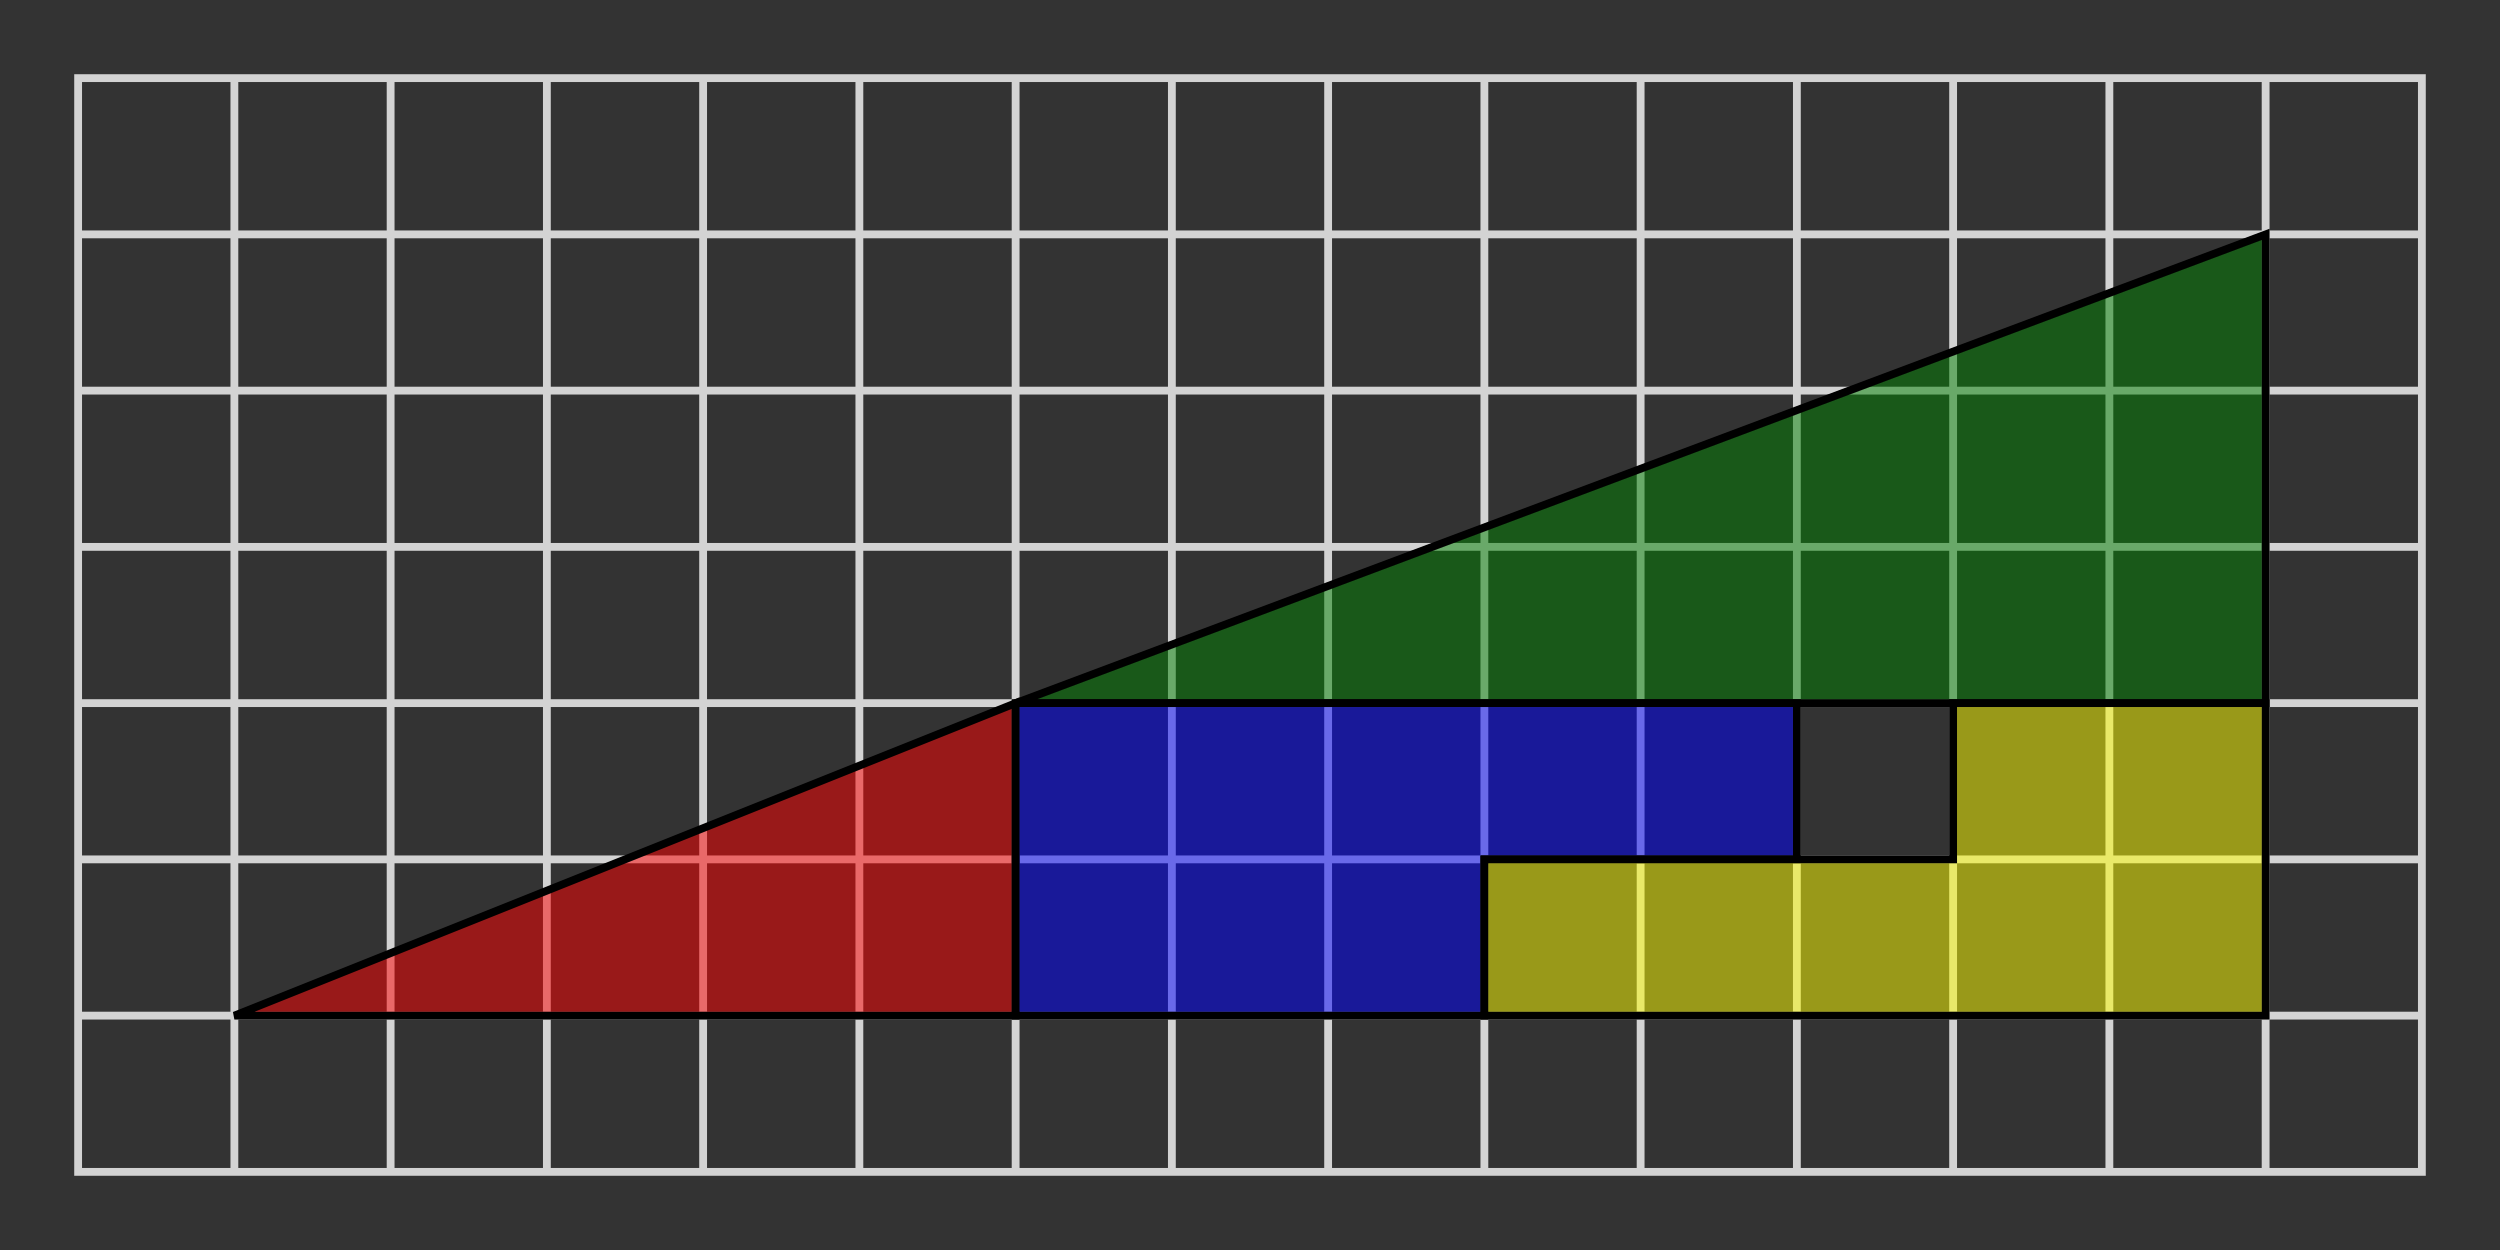
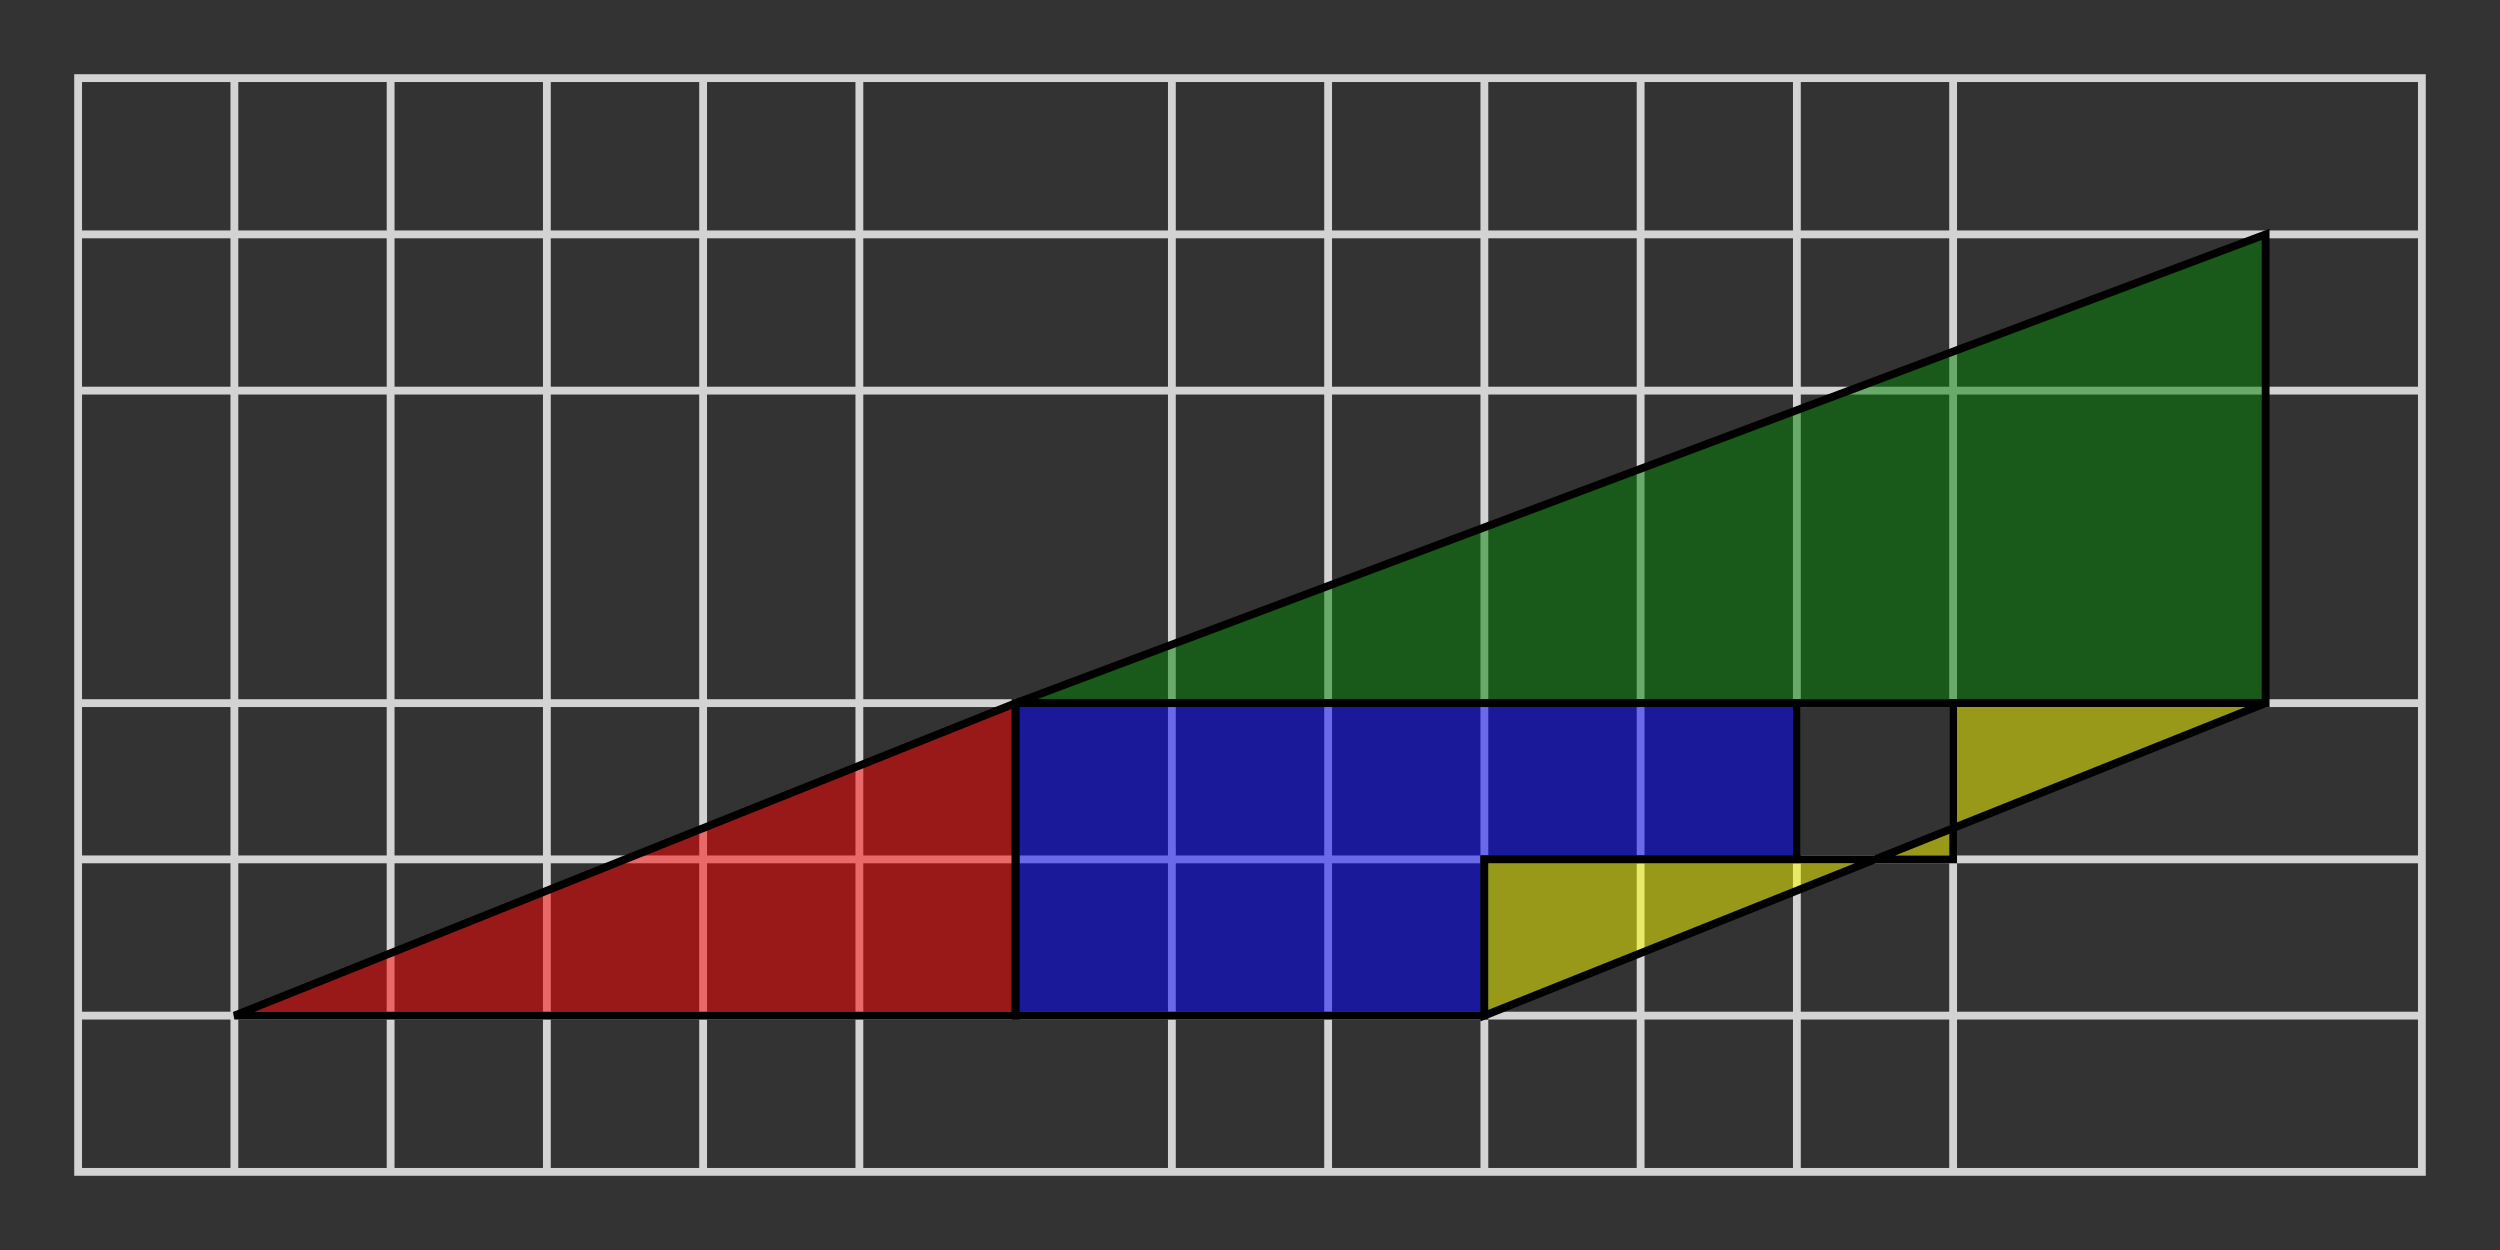
<svg xmlns="http://www.w3.org/2000/svg" version="1.1" width="160" height="80">
  <rect width="100%" height="100%" fill="#333333" stroke="none" />
  <path d="M5 5 L155 5 L155 75 L5 75 Z" stroke="lightgray" stroke-width="0.5" fill="none" />
  <path d="M5 15 L155 15" stroke="lightgray" stroke-width="0.5" />
  <path d="M5 25 L155 25" stroke="lightgray" stroke-width="0.5" />
-   <path d="M5 35 L155 35" stroke="lightgray" stroke-width="0.5" />
  <path d="M5 45 L155 45" stroke="lightgray" stroke-width="0.5" />
  <path d="M5 55 L155 55" stroke="lightgray" stroke-width="0.5" />
  <path d="M5 65 L155 65" stroke="lightgray" stroke-width="0.5" />
  <path d="M15 5 L15 75" stroke="lightgray" stroke-width="0.5" />
  <path d="M25 5 L25 75" stroke="lightgray" stroke-width="0.5" />
  <path d="M35 5 L35 75" stroke="lightgray" stroke-width="0.5" />
  <path d="M45 5 L45 75" stroke="lightgray" stroke-width="0.5" />
  <path d="M55 5 L55 75" stroke="lightgray" stroke-width="0.5" />
-   <path d="M65 5 L65 75" stroke="lightgray" stroke-width="0.5" />
  <path d="M75 5 L75 75" stroke="lightgray" stroke-width="0.5" />
  <path d="M85 5 L85 75" stroke="lightgray" stroke-width="0.5" />
  <path d="M95 5 L95 75" stroke="lightgray" stroke-width="0.5" />
  <path d="M105 5 L105 75" stroke="lightgray" stroke-width="0.5" />
  <path d="M115 5 L115 75" stroke="lightgray" stroke-width="0.5" />
  <path d="M125 5 L125 75" stroke="lightgray" stroke-width="0.5" />
-   <path d="M135 5 L135 75" stroke="lightgray" stroke-width="0.5" />
-   <path d="M145 5 L145 75" stroke="lightgray" stroke-width="0.5" />
  <path d="M15 65 L65 65 L65 45 Z" stroke="black" stroke-width="0.5" fill="red" fill-opacity="0.5" />
  <path d="M65 45 L145 45 L145 15 Z" stroke="black" stroke-width="0.5" fill="green" fill-opacity="0.5" />
  <path d="M65 65 L95 65 L95 55 L115 55 L115 45 L65 45 Z" stroke="black" stroke-width="0.5" fill="blue" fill-opacity="0.5" />
-   <path d="M95 65 L145 65 L145 45 L125 45 L125 55 L95 55 Z" stroke="black" stroke-width="0.5" fill="yellow" fill-opacity="0.5" />
+   <path d="M95 65 L145 45 L125 45 L125 55 L95 55 Z" stroke="black" stroke-width="0.5" fill="yellow" fill-opacity="0.5" />
</svg>